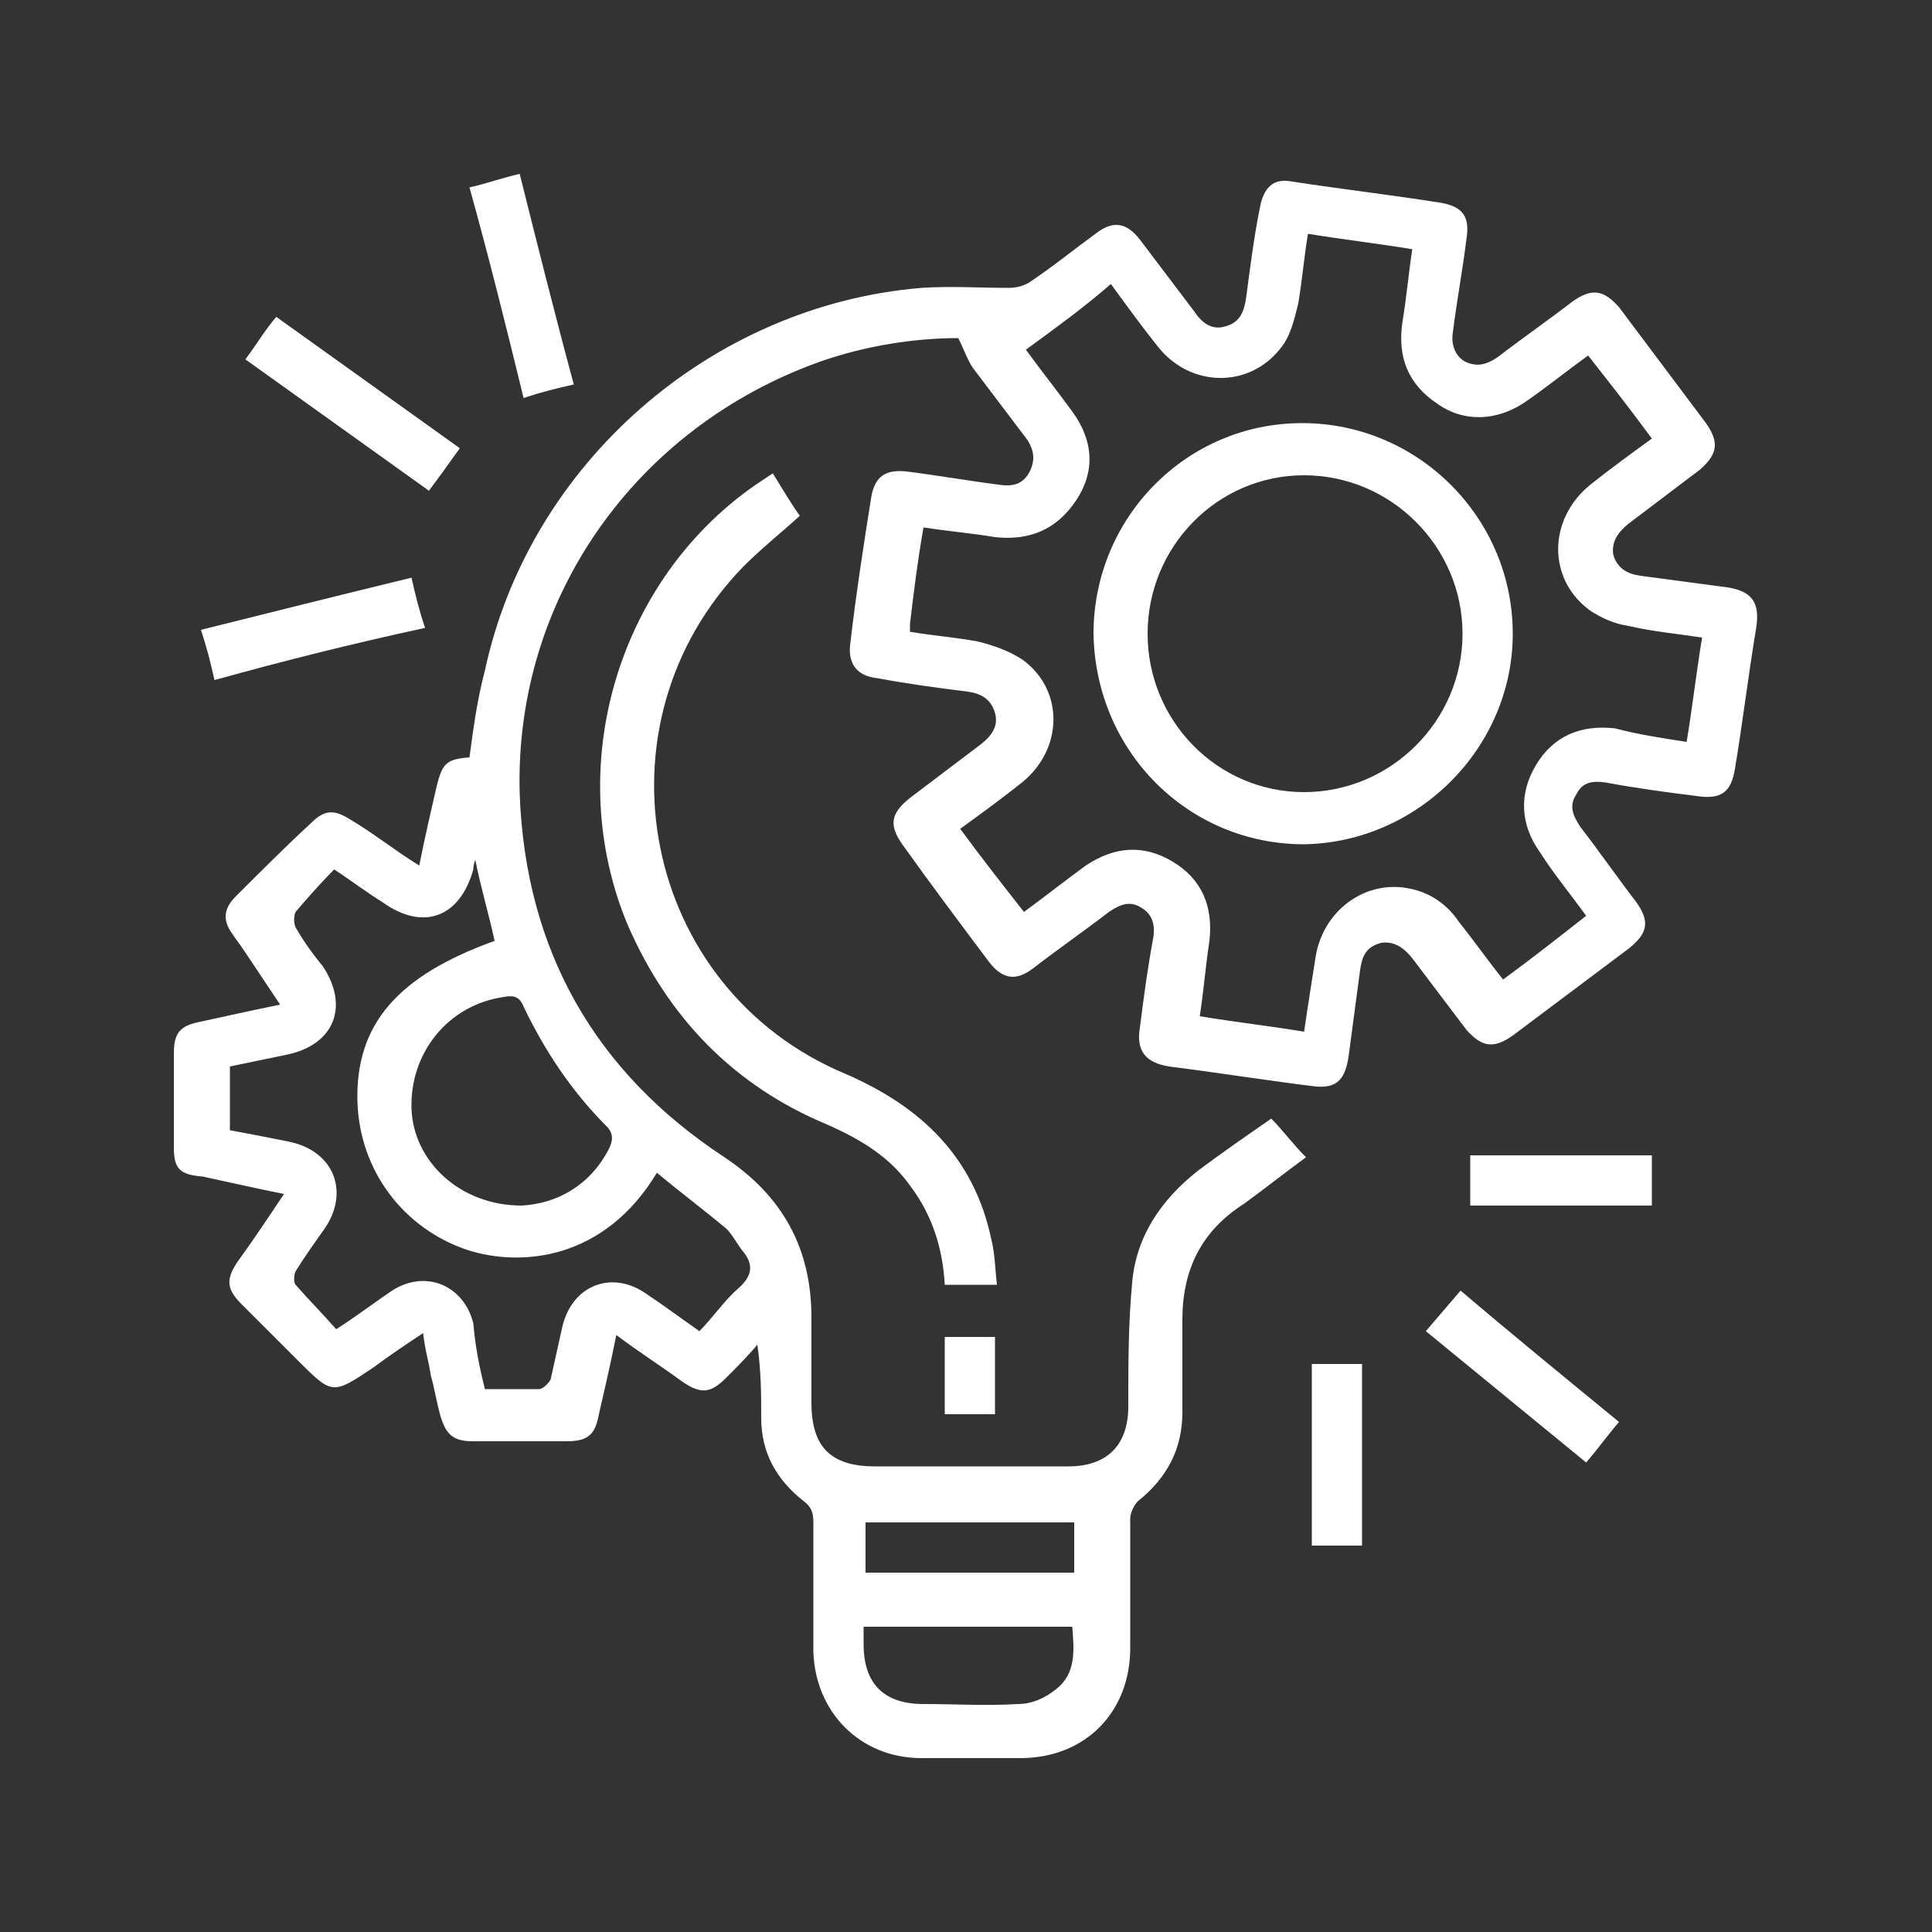
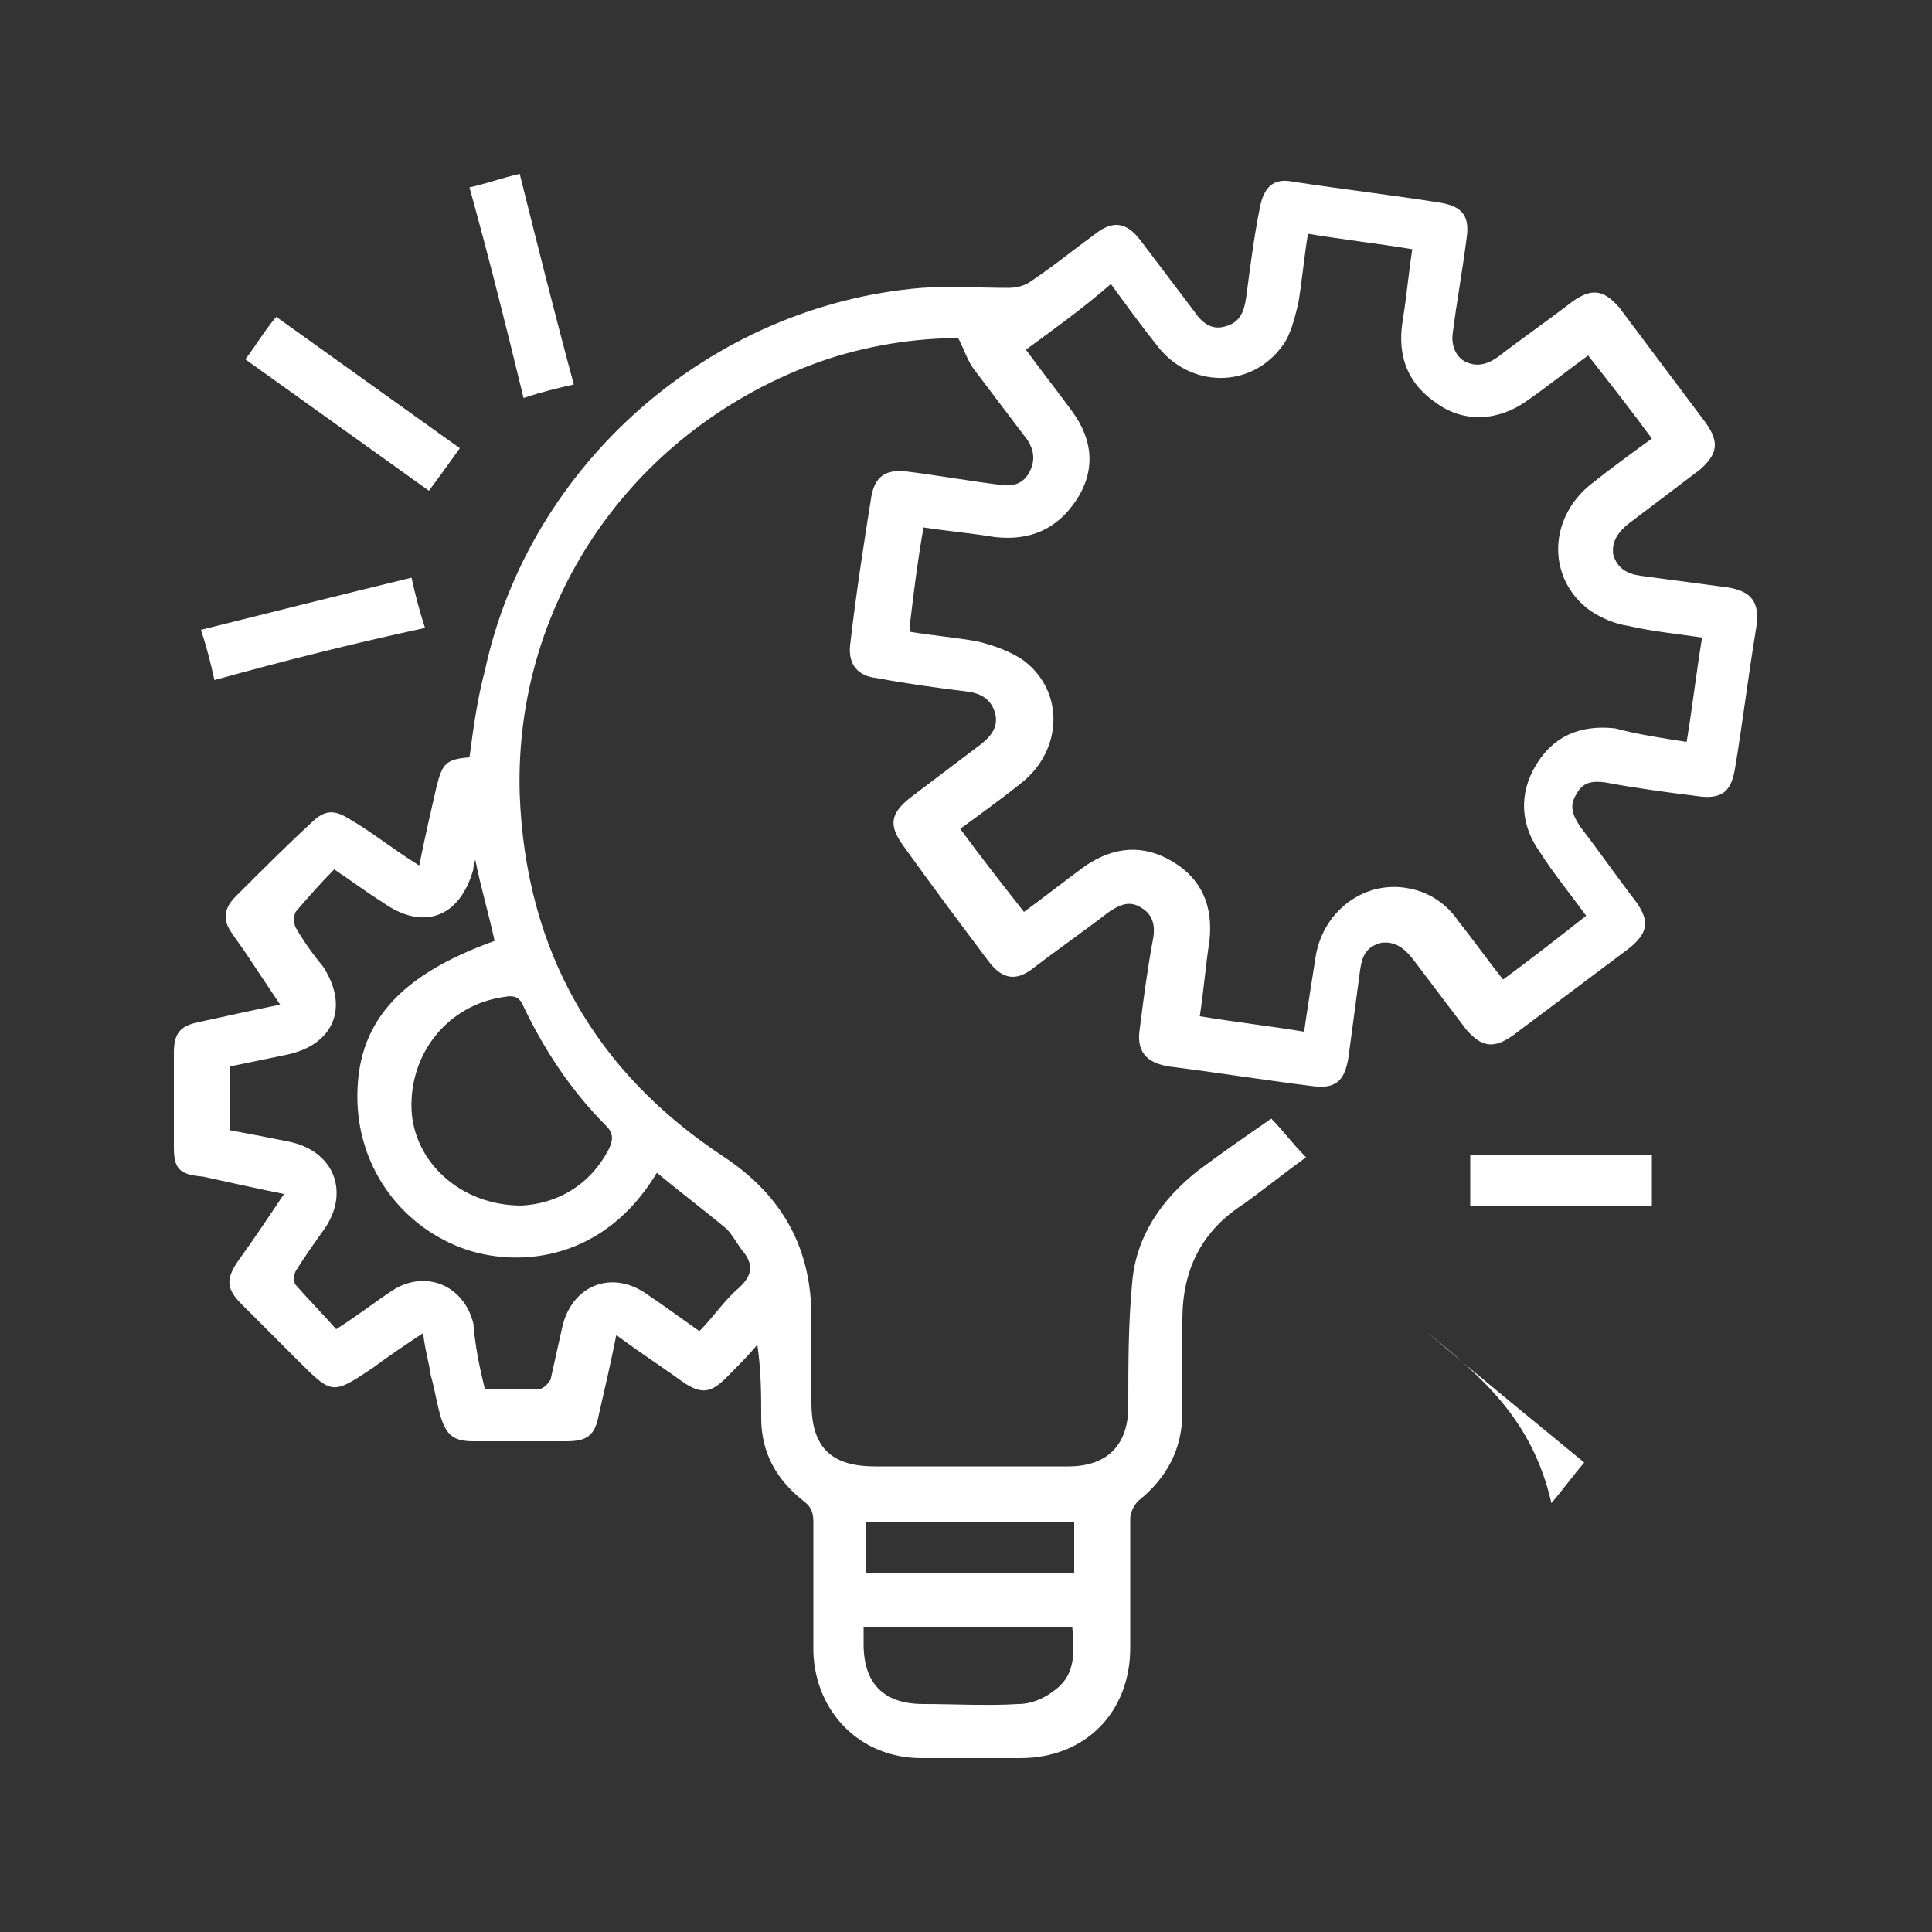
<svg xmlns="http://www.w3.org/2000/svg" id="Layer_1" x="0px" y="0px" viewBox="0 0 100 100" style="enable-background:new 0 0 100 100;" xml:space="preserve">
  <rect x="0" y="0" width="100" height="100" fill="#333333" stroke="none" />
  <style type="text/css">	.st0{fill:#FFFFFF;}</style>
  <g>
    <path class="st0" d="M21.7,44.8c0.3-1.5,0.6-2.8,0.9-4.1c0.3-1.2,0.5-1.4,1.7-1.5c0.2-1.5,0.4-3,0.8-4.5  C27.4,24,36.8,15.8,47.7,14.9c1.5-0.1,3,0,4.5,0c0.4,0,0.8-0.1,1.1-0.3c1.2-0.8,2.3-1.7,3.4-2.5c0.9-0.7,1.6-0.6,2.3,0.3  c0.9,1.2,1.9,2.5,2.8,3.7c0.4,0.6,0.9,1,1.6,0.8c0.8-0.2,1-0.8,1.1-1.5c0.2-1.5,0.4-3.1,0.7-4.6c0.2-1.1,0.7-1.6,1.7-1.4  c2.6,0.4,5.2,0.7,7.7,1.1c1.1,0.2,1.5,0.7,1.3,1.9c-0.2,1.6-0.5,3.2-0.7,4.8c-0.1,0.6,0.1,1.2,0.6,1.5c0.6,0.3,1.1,0.2,1.7-0.2  c1.3-1,2.6-1.9,3.9-2.9c1-0.7,1.6-0.6,2.4,0.3c1.5,2,3,4,4.5,6c0.7,1,0.6,1.6-0.3,2.4c-1.2,0.9-2.5,1.9-3.7,2.8  c-0.5,0.4-0.9,0.9-0.8,1.6c0.2,0.7,0.7,1,1.4,1.1c1.5,0.2,3,0.4,4.5,0.6c1.3,0.2,1.7,0.8,1.5,2.1c-0.4,2.4-0.7,4.9-1.1,7.3  c-0.2,1.2-0.7,1.6-2,1.4c-1.6-0.2-3.1-0.4-4.7-0.7c-0.7-0.1-1.2,0-1.5,0.6c-0.4,0.6-0.2,1.1,0.2,1.7c1,1.3,1.9,2.6,2.9,3.9  c0.7,1,0.6,1.6-0.4,2.4c-2,1.5-4,3-6,4.5c-1,0.7-1.6,0.6-2.4-0.3c-0.9-1.2-1.9-2.5-2.8-3.7c-0.4-0.5-0.9-0.9-1.6-0.8  c-0.8,0.2-1,0.7-1.1,1.4c-0.2,1.5-0.4,3-0.6,4.5c-0.2,1.3-0.7,1.7-2,1.5c-2.4-0.3-4.9-0.7-7.3-1c-1.2-0.2-1.7-0.8-1.5-2  c0.2-1.6,0.4-3.1,0.7-4.7c0.1-0.7-0.1-1.2-0.6-1.5c-0.6-0.4-1.1-0.2-1.7,0.2c-1.3,1-2.6,1.9-3.9,2.9c-0.9,0.7-1.6,0.6-2.3-0.3  c-1.5-2-3-4-4.5-6.1c-0.7-1-0.6-1.6,0.4-2.4c1.2-0.9,2.5-1.9,3.7-2.8c0.5-0.4,0.9-0.9,0.7-1.6c-0.2-0.7-0.7-1-1.4-1.1  c-1.6-0.2-3.1-0.4-4.7-0.7c-1-0.1-1.5-0.7-1.4-1.7c0.3-2.6,0.7-5.2,1.1-7.7c0.2-1.1,0.8-1.4,1.8-1.3c1.6,0.2,3.3,0.5,4.9,0.7  c0.7,0.1,1.2-0.1,1.5-0.7c0.3-0.6,0.2-1.1-0.1-1.6c-0.9-1.2-1.9-2.5-2.8-3.7c-0.3-0.4-0.5-1-0.8-1.6c-2.3,0-4.8,0.4-7.1,1.2  C32.9,22.1,26.6,31,26.9,41.1c0.3,8.1,3.9,14.4,10.6,18.8c3,2,4.5,4.7,4.5,8.3c0,1.5,0,2.9,0,4.4c0,2.3,1,3.3,3.3,3.3  c3.3,0,6.6,0,10,0c2,0,3.1-1.1,3.1-3.1c0-2.2,0-4.3,0.2-6.4c0.2-2.4,1.5-4.3,3.4-5.8c1.2-0.9,2.5-1.8,3.8-2.7  c0.6,0.6,1.1,1.3,1.8,2c-1.1,0.8-2.1,1.6-3.2,2.4c-2.2,1.4-3.2,3.4-3.2,6c0,1.6,0,3.2,0,4.8c0,1.9-0.8,3.4-2.3,4.6  c-0.2,0.2-0.4,0.6-0.4,0.9c0,2.2,0,4.5,0,6.7c0,3.3-2.3,5.7-5.7,5.7c-1.7,0-3.4,0-5.1,0c-3.2,0-5.5-2.4-5.6-5.5c0-2.2,0-4.5,0-6.7  c0-0.5-0.1-0.8-0.5-1.1c-1.4-1.1-2.2-2.5-2.2-4.3c0-1.2,0-2.4-0.2-3.8c-0.5,0.6-1.1,1.2-1.6,1.7c-0.8,0.8-1.3,0.9-2.3,0.2  c-1.1-0.8-2.2-1.5-3.4-2.4c-0.3,1.5-0.6,2.8-0.9,4.1c-0.2,1.1-0.6,1.4-1.7,1.4c-1.6,0-3.2,0-4.8,0c-1,0-1.4-0.3-1.7-1.3  c-0.2-0.7-0.3-1.4-0.5-2.1c-0.1-0.7-0.3-1.3-0.4-2.2c-0.9,0.6-1.8,1.2-2.6,1.8c-2.1,1.4-2.1,1.4-3.9-0.4c-1-1-1.9-1.9-2.9-2.9  c-0.8-0.8-0.8-1.3-0.2-2.2c0.8-1.1,1.6-2.3,2.4-3.5c-1.5-0.3-2.8-0.6-4.2-0.9C9.3,60.8,9,60.5,9,59.4c0-1.6,0-3.3,0-4.9  c0-1,0.3-1.4,1.3-1.6c1.4-0.3,2.7-0.6,4.2-0.9c-0.6-0.9-1.2-1.8-1.8-2.7c-0.2-0.3-0.5-0.7-0.7-1c-0.5-0.7-0.4-1.3,0.2-1.9  c1.3-1.3,2.6-2.6,3.9-3.8c0.7-0.7,1.2-0.7,2-0.2C19.3,43.1,20.4,44,21.7,44.8z M87.3,38.4c0.3-1.8,0.5-3.6,0.8-5.4  c-1.3-0.2-2.5-0.3-3.8-0.6c-0.7-0.1-1.4-0.4-2-0.8c-2.2-1.6-2.2-4.7,0-6.5c1-0.8,2.1-1.6,3.2-2.4c-1.1-1.5-2.2-2.9-3.3-4.3  c-1.1,0.8-2.1,1.6-3.1,2.3c-1.5,1.1-3.3,1.2-4.7,0.2c-1.5-1-2.1-2.4-1.8-4.3c0.2-1.2,0.3-2.4,0.5-3.7c-1.8-0.3-3.6-0.5-5.4-0.8  c-0.2,1.2-0.3,2.4-0.5,3.6c-0.2,0.8-0.4,1.7-0.9,2.3c-1.6,2.1-4.7,2.1-6.4-0.1c-0.8-1-1.6-2.1-2.4-3.2C56,16,54.6,17,53.1,18.1  c0.8,1.1,1.6,2.1,2.4,3.2c1.1,1.5,1.2,3.1,0.2,4.6c-1,1.5-2.4,2.1-4.2,1.9c-1.2-0.2-2.4-0.3-3.7-0.5c-0.3,1.7-0.5,3.3-0.7,5  c0,0.1,0,0.2,0,0.4c1.2,0.2,2.4,0.3,3.5,0.5c0.8,0.2,1.7,0.5,2.4,1c2.1,1.6,2,4.6-0.1,6.3c-1,0.8-2.1,1.6-3.2,2.4  c1.1,1.5,2.2,2.9,3.3,4.3c1.1-0.8,2.1-1.6,3.2-2.4c1.5-1,3-1.1,4.5-0.2c1.5,0.9,2.1,2.3,1.9,4.1c-0.2,1.3-0.3,2.6-0.5,3.9  c1.8,0.3,3.6,0.5,5.4,0.8c0.2-1.4,0.4-2.6,0.6-3.9c0.4-2.4,2.6-4,4.9-3.5c1,0.2,1.9,0.8,2.5,1.7c0.8,1,1.5,2,2.3,3  c1.5-1.1,2.9-2.2,4.3-3.3c-0.8-1.1-1.7-2.2-2.4-3.3c-1-1.4-1.1-3-0.2-4.5c0.9-1.5,2.3-2.1,4.1-1.9C84.7,38,86,38.2,87.3,38.4z   M25.1,71.9c1,0,1.9,0,2.8,0c0.2,0,0.5-0.3,0.6-0.5c0.2-0.9,0.4-1.8,0.6-2.7c0.5-2.2,2.6-3,4.4-1.7c0.9,0.6,1.7,1.2,2.7,1.9  c0.7-0.7,1.3-1.6,2-2.2c0.8-0.7,0.8-1.3,0.2-2c-0.3-0.4-0.5-0.8-0.8-1.1c-1.2-1-2.4-1.9-3.6-2.9c-2.7,4.5-7,4.9-9.8,4  c-3.3-1.1-5.6-4.1-5.7-7.7c-0.1-4,2.1-6.5,7.1-8.3c-0.3-1.4-0.7-2.7-1-4.2c-0.1,0.3-0.1,0.4-0.1,0.5c-0.7,2.5-2.6,3.2-4.7,1.7  c-0.8-0.5-1.6-1.1-2.5-1.7c-0.7,0.7-1.4,1.5-2,2.2c-0.1,0.2-0.1,0.6,0,0.8c0.4,0.7,0.9,1.4,1.4,2c1.4,2.1,0.6,4.1-1.9,4.6  c-1,0.2-1.9,0.4-2.9,0.6c0,1.1,0,2.2,0,3.3c1.1,0.2,2.1,0.4,3.1,0.6c2.3,0.5,3.1,2.6,1.8,4.5c-0.5,0.7-1,1.4-1.5,2.2  c-0.1,0.2-0.1,0.6,0,0.7c0.7,0.8,1.4,1.5,2.1,2.3c1.1-0.7,2-1.4,2.9-2c1.7-1.1,3.7-0.3,4.2,1.7C24.6,69.7,24.8,70.7,25.1,71.9z   M27,62.4c1.8-0.1,3.5-1,4.5-2.9c0.2-0.4,0.3-0.8-0.1-1.2c-1.8-1.8-3.2-3.9-4.3-6.2c-0.2-0.5-0.5-0.6-1-0.5  c-2.9,0.4-4.9,2.9-4.8,5.8C21.4,60.1,23.8,62.4,27,62.4z M44.7,84.2c0,0.3,0,0.6,0,0.9c0,2.1,1.1,3.1,3.1,3.1c1.6,0,3.3,0.1,4.9,0  c0.7,0,1.4-0.3,2-0.8c1-0.8,0.9-2,0.8-3.2C52,84.2,48.4,84.2,44.7,84.2z M55.6,78.8c-3.6,0-7.2,0-10.8,0c0,0.9,0,1.8,0,2.6  c3.6,0,7.2,0,10.8,0C55.6,80.5,55.6,79.7,55.6,78.8z" />
-     <path class="st0" d="M51.6,66.5c-1,0-1.9,0-2.7,0c-0.1-1.8-0.6-3.5-1.7-5c-1.1-1.6-2.6-2.5-4.4-3.3c-4.8-2-8.2-5.5-10.3-10.3  c-3.4-8.1-0.6-17.8,6.6-22.8c0.3-0.2,0.6-0.4,0.9-0.6c0.5,0.8,0.9,1.5,1.4,2.2c-1,0.9-2,1.7-2.9,2.6c-8,8.2-5.3,21.9,5.3,26.3  c3.9,1.7,6.6,4.3,7.5,8.5C51.5,64.9,51.5,65.6,51.6,66.5z" />
    <path class="st0" d="M12.7,18.6c0.6-0.8,1-1.5,1.6-2.2c3.2,2.3,6.3,4.5,9.5,6.8c-0.5,0.7-1,1.4-1.6,2.2  C19,23.1,15.9,20.9,12.7,18.6z" />
    <path class="st0" d="M11.1,35.2c-0.2-0.9-0.4-1.7-0.7-2.6c3.6-0.9,7.2-1.8,10.9-2.7c0.2,0.9,0.4,1.7,0.7,2.6  C18.3,33.3,14.7,34.2,11.1,35.2z" />
    <path class="st0" d="M24.3,9.7C25.2,9.5,26,9.2,26.9,9c0.9,3.6,1.8,7.2,2.8,10.9c-0.9,0.2-1.7,0.4-2.6,0.7  C26.2,16.9,25.3,13.3,24.3,9.7z" />
-     <path class="st0" d="M73.8,68.9c0.6-0.7,1.2-1.4,1.8-2.1c2.7,2.3,5.4,4.5,8.2,6.8c-0.6,0.7-1.1,1.4-1.7,2.1  C79.3,73.4,76.6,71.2,73.8,68.9z" />
+     <path class="st0" d="M73.8,68.9c2.7,2.3,5.4,4.5,8.2,6.8c-0.6,0.7-1.1,1.4-1.7,2.1  C79.3,73.4,76.6,71.2,73.8,68.9z" />
    <path class="st0" d="M85.5,62.4c-3.2,0-6.3,0-9.4,0c0-0.9,0-1.7,0-2.6c3.1,0,6.2,0,9.4,0C85.5,60.6,85.5,61.5,85.5,62.4z" />
-     <path class="st0" d="M67.9,70.6c0.9,0,1.7,0,2.6,0c0,3.1,0,6.2,0,9.4c-0.8,0-1.7,0-2.6,0C67.9,76.9,67.9,73.8,67.9,70.6z" />
-     <path class="st0" d="M48.9,69.2c0.9,0,1.7,0,2.6,0c0,1.3,0,2.6,0,4c-0.9,0-1.7,0-2.6,0C48.9,72,48.9,70.6,48.9,69.2z" />
-     <path class="st0" d="M56.6,32.8c0-6,4.8-10.9,10.8-10.9c6,0,10.9,4.9,10.9,10.9c0,5.9-4.9,10.8-10.8,10.9  C61.5,43.7,56.7,38.9,56.6,32.8z M67.5,41c4.5,0,8.2-3.7,8.2-8.2c0-4.5-3.7-8.2-8.2-8.2c-4.5,0-8.1,3.7-8.1,8.2  C59.4,37.3,63,41,67.5,41z" />
  </g>
</svg>